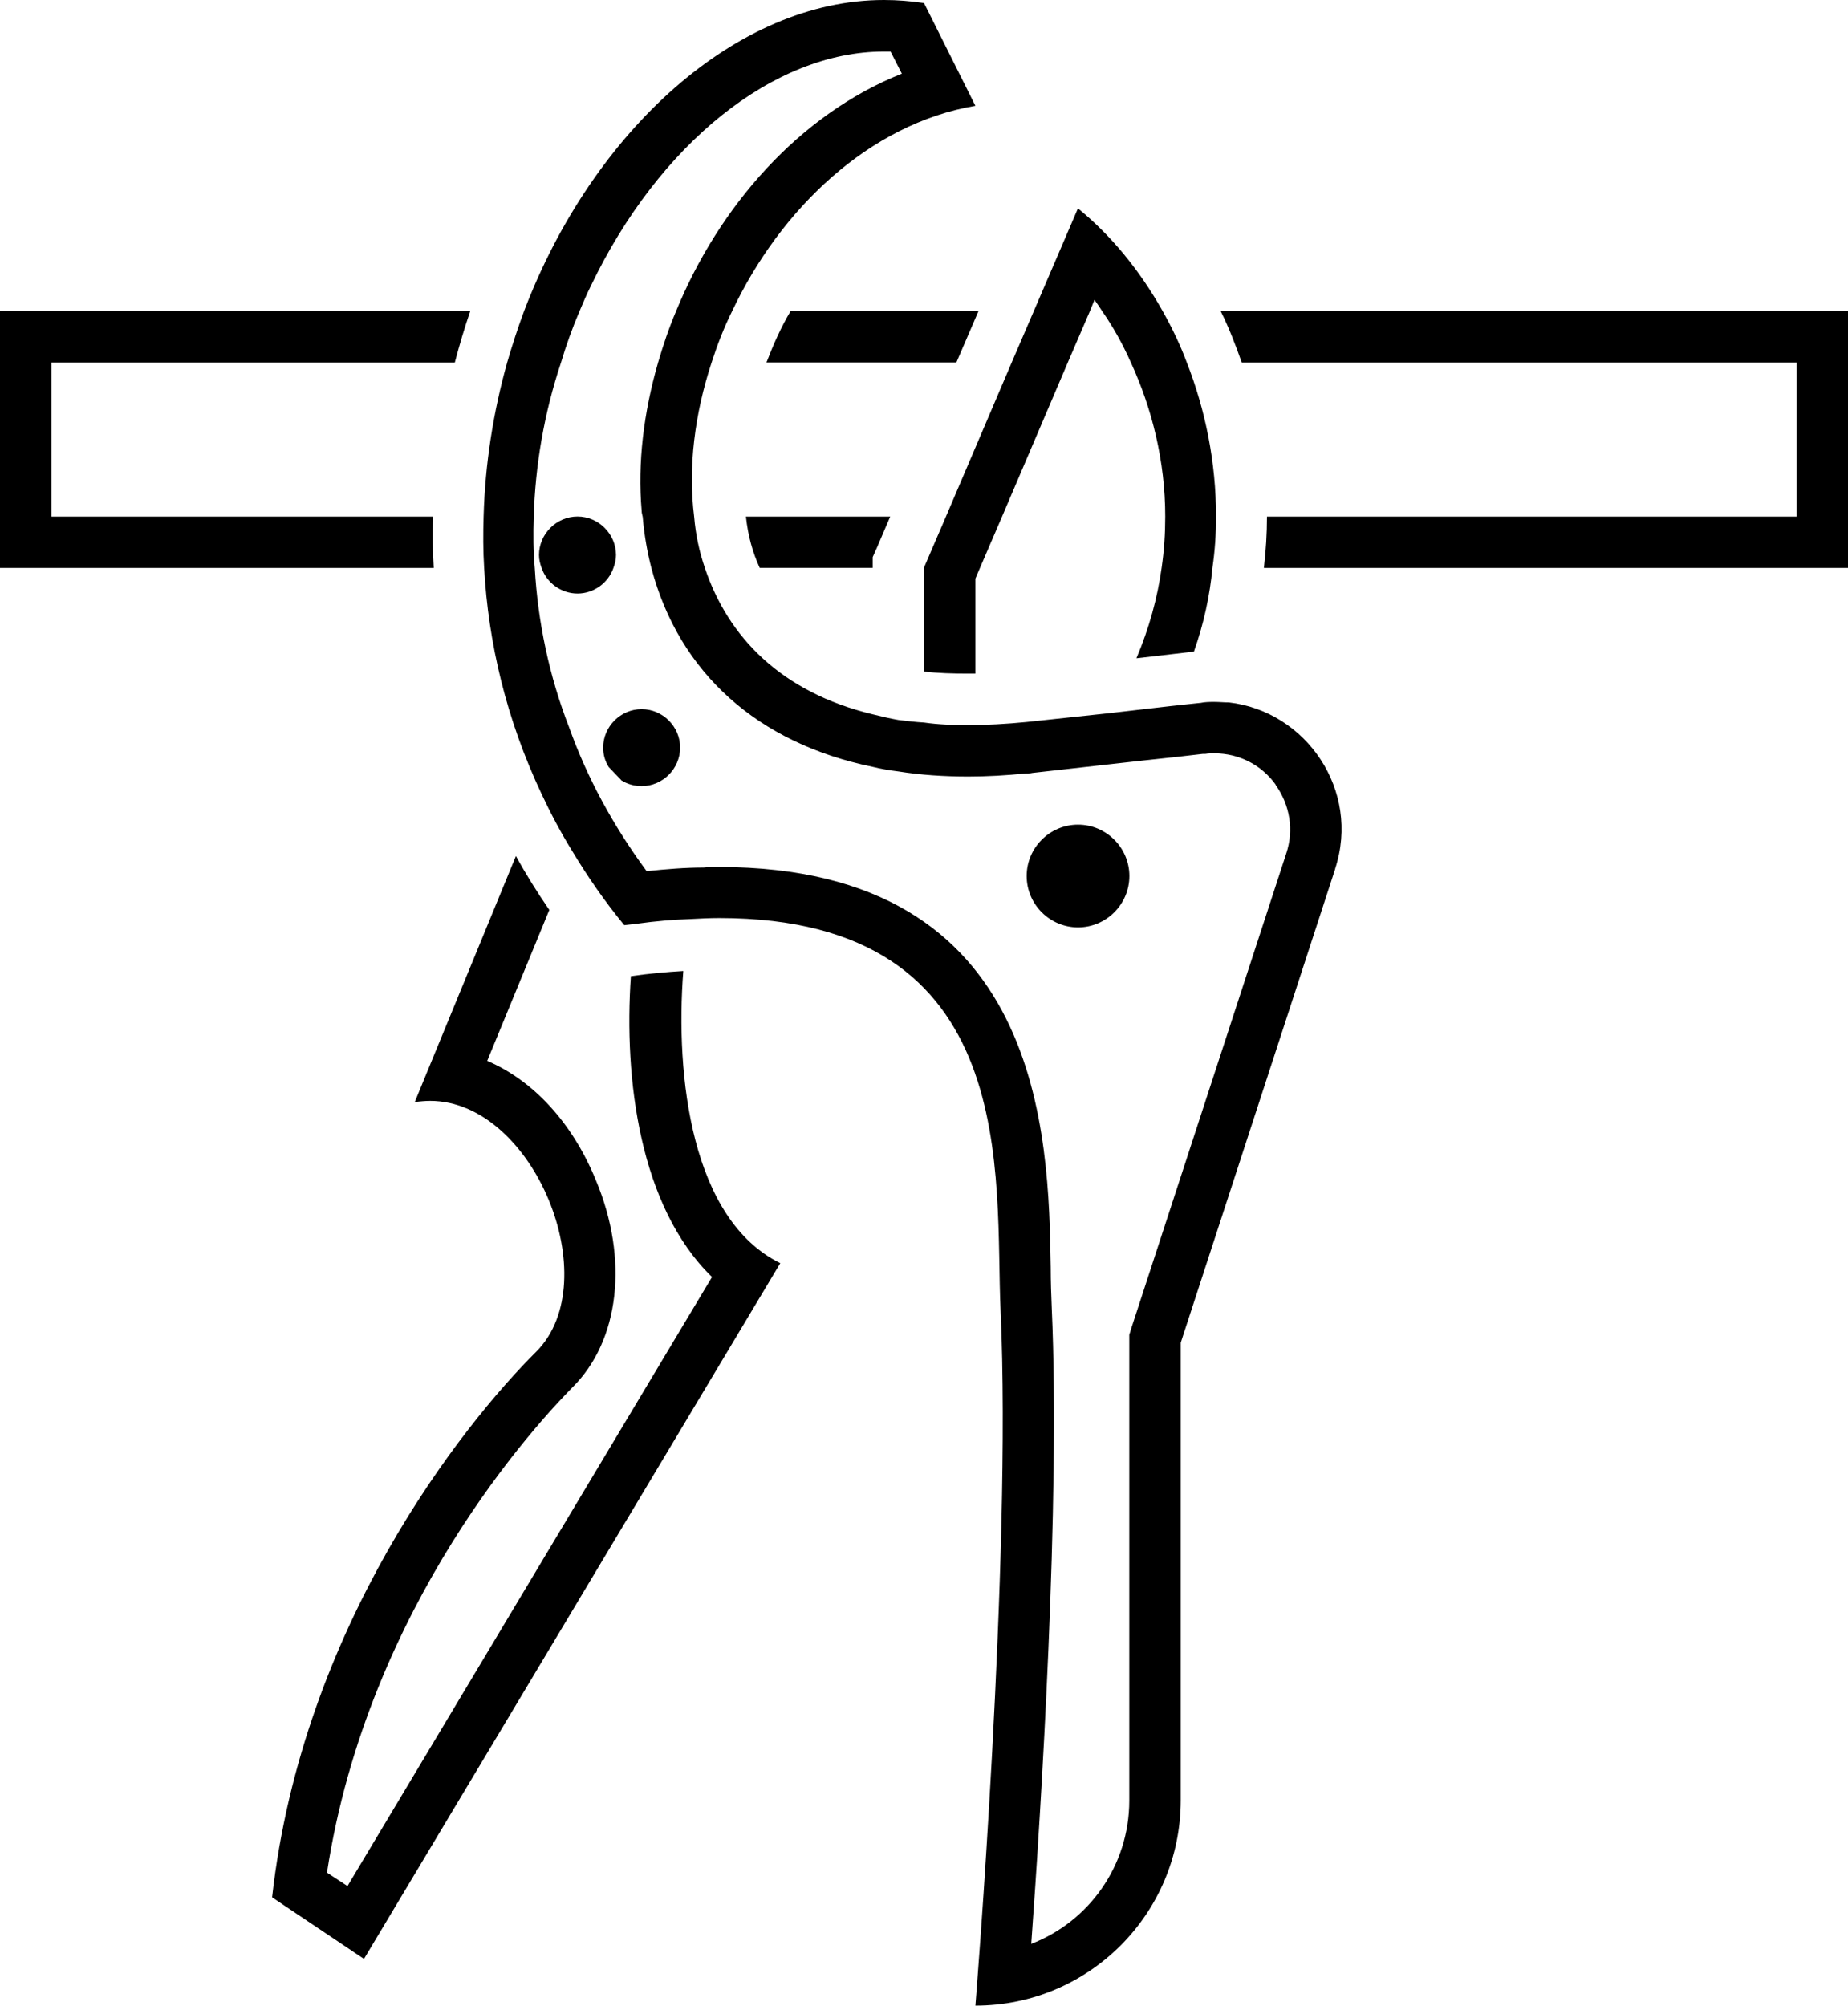
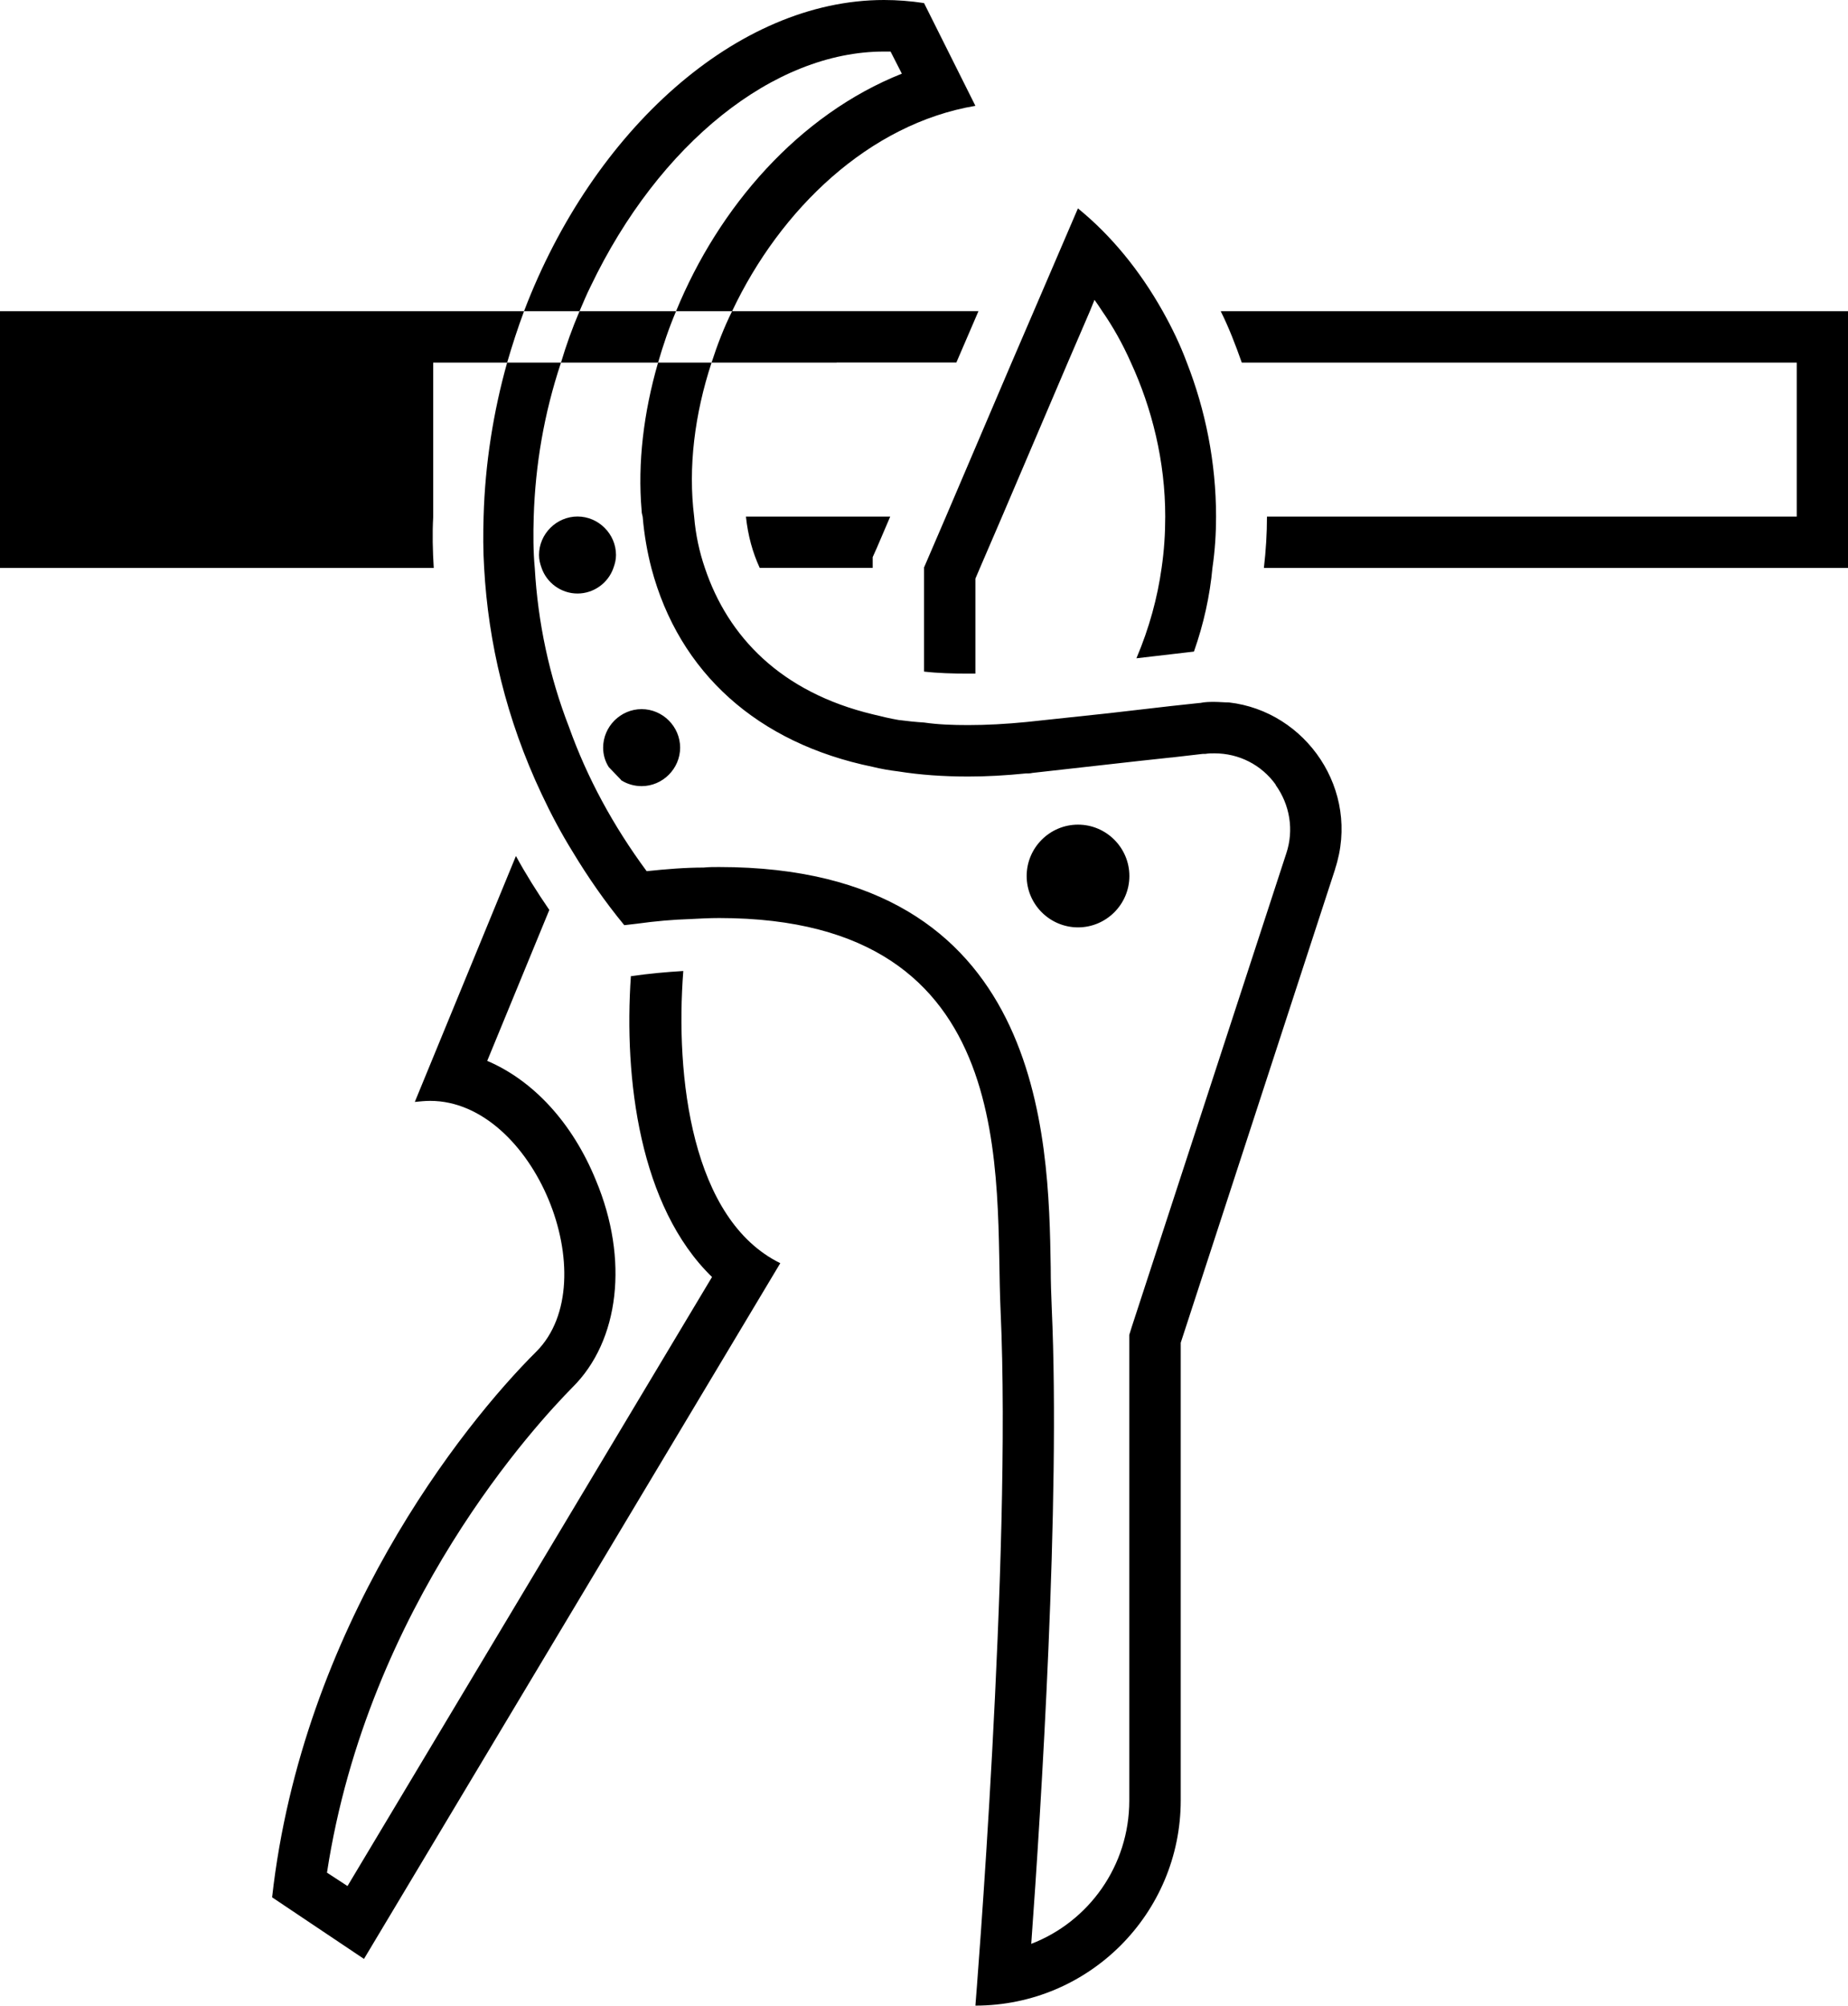
<svg xmlns="http://www.w3.org/2000/svg" id="Layer_2" data-name="Layer 2" viewBox="0 0 209.79 227.63">
  <defs>
    <style> .cls-1 { fill: #000; stroke-width: 0px; } </style>
  </defs>
  <g id="_Ñëîé_1" data-name="Ñëîé 1">
-     <path class="cls-1" d="M88.58,143.36l-47.26,78.96-10.43-6.99c3.44-30.71,21.56-53.56,30.01-61.95,7.98-8.04-.29-28.44-12.06-28.44-.58,0-1.17.06-1.75.12l11.48-27.91c1.11,2.04,2.39,4.08,3.79,6.12l-7.05,17.13c5.19,2.21,9.67,6.99,12.35,13.58,3.73,8.92,2.68,18.18-2.68,23.48-3.9,3.96-23.19,24.59-27.86,55.07l2.33,1.52,41.38-69.12c-8.22-7.98-10.02-22.49-9.21-34.15h.06c2.04-.29,4.02-.47,5.89-.58-.93,12,.93,28.21,11.01,33.16ZM49.18,58.63H5.83v-17.48h45.8c.52-1.98,1.11-3.96,1.75-5.83H0v29.14h49.24c-.12-1.98-.17-3.9-.06-5.83ZM86.25,64.45h12.82v-1.22l.47-1.05,1.52-3.55h-16.38c.23,2.16.76,4.08,1.57,5.83ZM87.01,41.14h21.56l2.51-5.83h-21.33c-1.11,1.86-1.98,3.85-2.74,5.83ZM138.58,35.32c.93,1.86,1.69,3.85,2.39,5.83h63v17.48h-60.14c0,1.92-.12,3.85-.35,5.83h66.32v-29.14h-71.21ZM104.9,64.45v11.77c1.57.18,3.26.23,5.01.23h.82v-10.78l.52-1.22,2.51-5.83,7.46-17.48,2.51-5.83.52-1.28c.29.41.58.82.87,1.28,1.22,1.75,2.33,3.73,3.26,5.83,2.39,5.19,3.9,11.19,3.9,17.48,0,1.92-.12,3.85-.41,5.83-.47,3.38-1.4,6.82-2.86,10.26l6.53-.76c1.11-3.15,1.81-6.35,2.1-9.5.29-1.98.41-3.9.41-5.83,0-6.18-1.22-12.12-3.32-17.48-.76-2.04-1.69-3.96-2.74-5.83-2.62-4.66-5.89-8.63-9.62-11.66l-5.01,11.66-2.51,5.83-7.46,17.48-2.51,5.83ZM151.58,98.6l-17.54,53.79v51.92c0,12.88-10.43,23.31-23.31,23.31,0,0,4.14-50.88,2.86-78.85-.7-14.98,2.68-44.58-31.94-44.58-1.11,0-2.21.06-3.38.12-1.86.06-3.85.23-5.94.52-.47.06-.99.12-1.46.17-2.21-2.68-4.14-5.48-5.83-8.28-1.34-2.16-2.51-4.37-3.55-6.59-4.02-8.51-6.06-17.19-6.53-25.7-.12-1.92-.12-3.9-.06-5.83.17-6,1.11-11.89,2.68-17.48.58-1.98,1.22-3.96,1.92-5.83C67.31,14.8,83.68,0,100.35,0c1.52,0,3.03.12,4.55.35l5.83,11.66c-12.06,2.04-22.14,11.71-27.62,23.31-.93,1.86-1.69,3.85-2.33,5.83-1.92,5.83-2.68,11.89-1.98,17.48.17,2.04.58,3.96,1.22,5.83,2.62,7.81,8.63,14.1,19.06,16.61.93.23,1.92.47,2.91.64.93.12,1.92.23,2.91.29,1.57.23,3.26.29,5.01.29,2.1,0,4.31-.12,6.64-.35l9.27-.99,7.11-.82,3.26-.35h.06c.58-.12,1.05-.12,1.63-.12.52,0,1.11.06,1.63.06,8.74.99,14.98,9.96,12.06,18.88ZM144.82,89.05c-1.63-2.27-4.2-3.55-6.93-3.55-.35,0-.7,0-1.05.06h-.29l-3.55.41h-.06l-3.79.41-11.95,1.34c-.23.06-.52.06-.76.06-2.27.23-4.43.35-6.53.35-2.8,0-5.42-.18-7.93-.58-.99-.12-1.98-.29-2.91-.52-13.05-2.68-21.97-10.66-25.12-22.55-.47-1.81-.82-3.79-.99-5.83-.06-.23-.12-.47-.12-.7-.47-5.42.23-11.13,1.86-16.78.58-1.98,1.22-3.9,2.04-5.83,4.84-11.83,13.93-22.32,25.64-26.98l-1.28-2.51h-.76c-12.47,0-25.52,10.43-33.28,26.63-.47.93-.87,1.92-1.28,2.86-.82,1.92-1.51,3.85-2.1,5.83-1.92,5.77-2.91,11.6-3.09,17.48-.06,1.92-.06,3.9.12,5.83.35,6.12,1.63,12.24,3.9,18.07,2.04,5.71,5.01,11.19,8.8,16.32,2.21-.23,4.37-.41,6.47-.41.58-.06,1.17-.06,1.75-.06,36.89,0,37.41,30.65,37.65,45.4,0,1.69.06,3.26.12,4.72.99,21.91-1.22,56.82-2.33,72.09,6.53-2.51,11.13-8.86,11.13-16.26v-52.86l.29-.93,17.54-53.73c.87-2.62.41-5.48-1.22-7.75ZM122.38,93.59c-3.21,0-5.83,2.62-5.83,5.83s2.62,5.83,5.83,5.83,5.83-2.62,5.83-5.83-2.62-5.83-5.83-5.83ZM72.84,80.48c-2.39,0-4.37,1.98-4.37,4.37,0,.82.23,1.57.64,2.21l1.4,1.46c0,.06.06.06.06.06.64.41,1.46.64,2.27.64,2.39,0,4.37-1.98,4.37-4.37s-1.98-4.37-4.37-4.37ZM69.64,64.45c.17-.47.29-.93.29-1.46,0-2.39-1.98-4.37-4.37-4.37s-4.37,1.98-4.37,4.37c0,.52.12.99.29,1.46.58,1.69,2.21,2.91,4.08,2.91s3.5-1.22,4.08-2.91Z" />
+     <path class="cls-1" d="M88.58,143.36l-47.26,78.96-10.43-6.99c3.44-30.71,21.56-53.56,30.01-61.95,7.98-8.04-.29-28.44-12.06-28.44-.58,0-1.17.06-1.75.12l11.48-27.91c1.11,2.04,2.39,4.08,3.79,6.12l-7.05,17.13c5.19,2.21,9.67,6.99,12.35,13.58,3.73,8.92,2.68,18.18-2.68,23.48-3.9,3.96-23.19,24.59-27.86,55.07l2.33,1.52,41.38-69.12c-8.22-7.98-10.02-22.49-9.21-34.15h.06c2.04-.29,4.02-.47,5.89-.58-.93,12,.93,28.21,11.01,33.16ZM49.18,58.63v-17.48h45.8c.52-1.98,1.11-3.96,1.75-5.83H0v29.14h49.24c-.12-1.98-.17-3.9-.06-5.83ZM86.25,64.45h12.82v-1.22l.47-1.05,1.52-3.55h-16.38c.23,2.16.76,4.08,1.57,5.83ZM87.01,41.14h21.56l2.51-5.83h-21.33c-1.11,1.86-1.98,3.85-2.74,5.83ZM138.58,35.32c.93,1.86,1.69,3.85,2.39,5.83h63v17.48h-60.14c0,1.92-.12,3.85-.35,5.83h66.32v-29.14h-71.21ZM104.9,64.45v11.77c1.57.18,3.26.23,5.01.23h.82v-10.78l.52-1.22,2.51-5.83,7.46-17.48,2.51-5.83.52-1.28c.29.41.58.82.87,1.28,1.22,1.75,2.33,3.73,3.26,5.83,2.39,5.19,3.9,11.19,3.9,17.48,0,1.92-.12,3.85-.41,5.83-.47,3.38-1.4,6.82-2.86,10.26l6.53-.76c1.11-3.15,1.81-6.35,2.1-9.5.29-1.98.41-3.9.41-5.83,0-6.18-1.22-12.12-3.32-17.48-.76-2.04-1.69-3.96-2.74-5.83-2.62-4.66-5.89-8.63-9.62-11.66l-5.01,11.66-2.51,5.83-7.46,17.48-2.51,5.83ZM151.58,98.6l-17.54,53.79v51.92c0,12.88-10.43,23.31-23.31,23.31,0,0,4.14-50.88,2.86-78.85-.7-14.98,2.68-44.58-31.94-44.58-1.11,0-2.21.06-3.38.12-1.86.06-3.85.23-5.94.52-.47.06-.99.12-1.46.17-2.21-2.68-4.14-5.48-5.83-8.28-1.34-2.16-2.51-4.37-3.55-6.59-4.02-8.51-6.06-17.19-6.53-25.7-.12-1.92-.12-3.9-.06-5.83.17-6,1.11-11.89,2.68-17.48.58-1.98,1.22-3.96,1.92-5.83C67.31,14.8,83.68,0,100.35,0c1.52,0,3.03.12,4.55.35l5.83,11.66c-12.06,2.04-22.14,11.71-27.62,23.31-.93,1.86-1.69,3.85-2.33,5.83-1.92,5.83-2.68,11.89-1.98,17.48.17,2.04.58,3.96,1.22,5.83,2.62,7.81,8.63,14.1,19.06,16.61.93.23,1.92.47,2.91.64.93.12,1.92.23,2.91.29,1.57.23,3.26.29,5.01.29,2.1,0,4.31-.12,6.64-.35l9.27-.99,7.11-.82,3.26-.35h.06c.58-.12,1.05-.12,1.63-.12.52,0,1.11.06,1.63.06,8.74.99,14.98,9.96,12.06,18.88ZM144.82,89.05c-1.63-2.27-4.2-3.55-6.93-3.55-.35,0-.7,0-1.05.06h-.29l-3.55.41h-.06l-3.79.41-11.95,1.34c-.23.06-.52.06-.76.06-2.27.23-4.43.35-6.53.35-2.8,0-5.42-.18-7.93-.58-.99-.12-1.98-.29-2.91-.52-13.05-2.68-21.97-10.66-25.12-22.55-.47-1.81-.82-3.79-.99-5.83-.06-.23-.12-.47-.12-.7-.47-5.42.23-11.13,1.86-16.78.58-1.98,1.22-3.9,2.04-5.83,4.84-11.83,13.93-22.32,25.64-26.98l-1.28-2.51h-.76c-12.47,0-25.52,10.43-33.28,26.63-.47.93-.87,1.92-1.28,2.86-.82,1.92-1.51,3.85-2.1,5.83-1.92,5.77-2.91,11.6-3.09,17.48-.06,1.92-.06,3.9.12,5.83.35,6.12,1.63,12.24,3.9,18.07,2.04,5.71,5.01,11.19,8.8,16.32,2.21-.23,4.37-.41,6.47-.41.58-.06,1.17-.06,1.75-.06,36.89,0,37.41,30.65,37.65,45.4,0,1.69.06,3.26.12,4.72.99,21.91-1.22,56.82-2.33,72.09,6.53-2.51,11.13-8.86,11.13-16.26v-52.86l.29-.93,17.54-53.73c.87-2.62.41-5.48-1.22-7.75ZM122.38,93.59c-3.21,0-5.83,2.62-5.83,5.83s2.62,5.83,5.83,5.83,5.83-2.62,5.83-5.83-2.62-5.83-5.83-5.83ZM72.84,80.48c-2.39,0-4.37,1.98-4.37,4.37,0,.82.23,1.57.64,2.21l1.4,1.46c0,.06.06.06.06.06.64.41,1.46.64,2.27.64,2.39,0,4.37-1.98,4.37-4.37s-1.98-4.37-4.37-4.37ZM69.64,64.45c.17-.47.29-.93.29-1.46,0-2.39-1.98-4.37-4.37-4.37s-4.37,1.98-4.37,4.37c0,.52.12.99.29,1.46.58,1.69,2.21,2.91,4.08,2.91s3.5-1.22,4.08-2.91Z" />
  </g>
</svg>